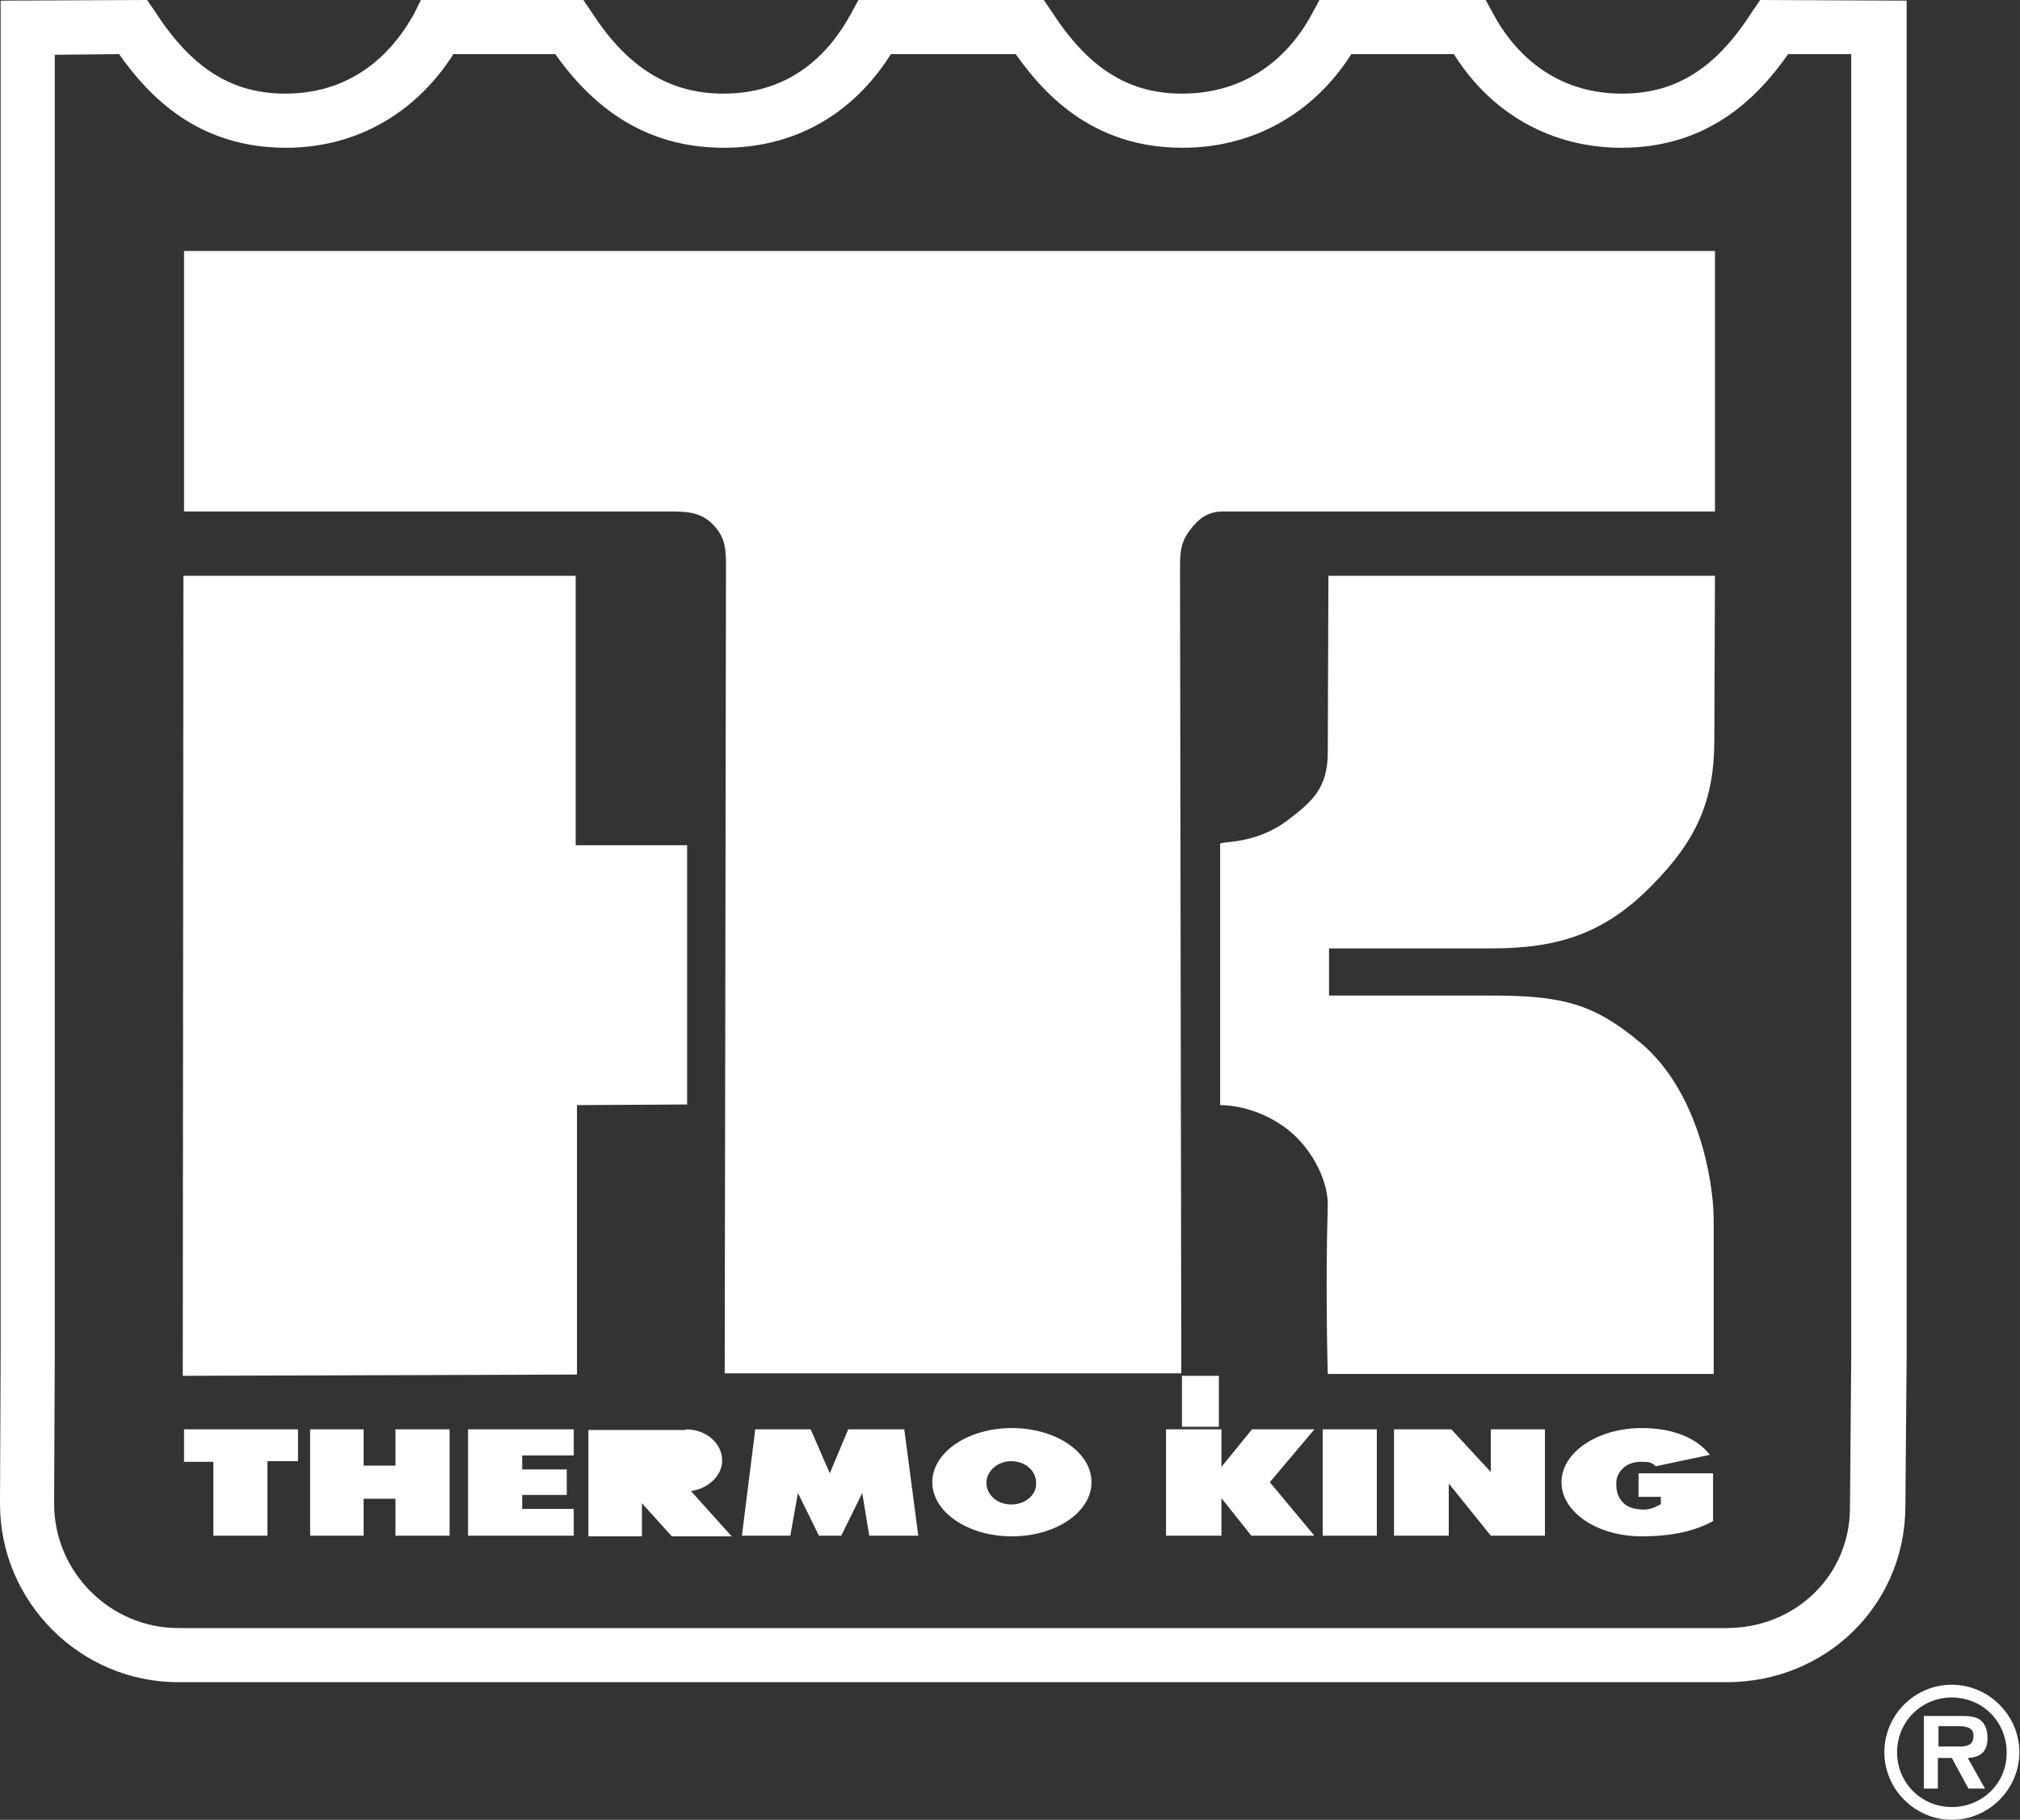
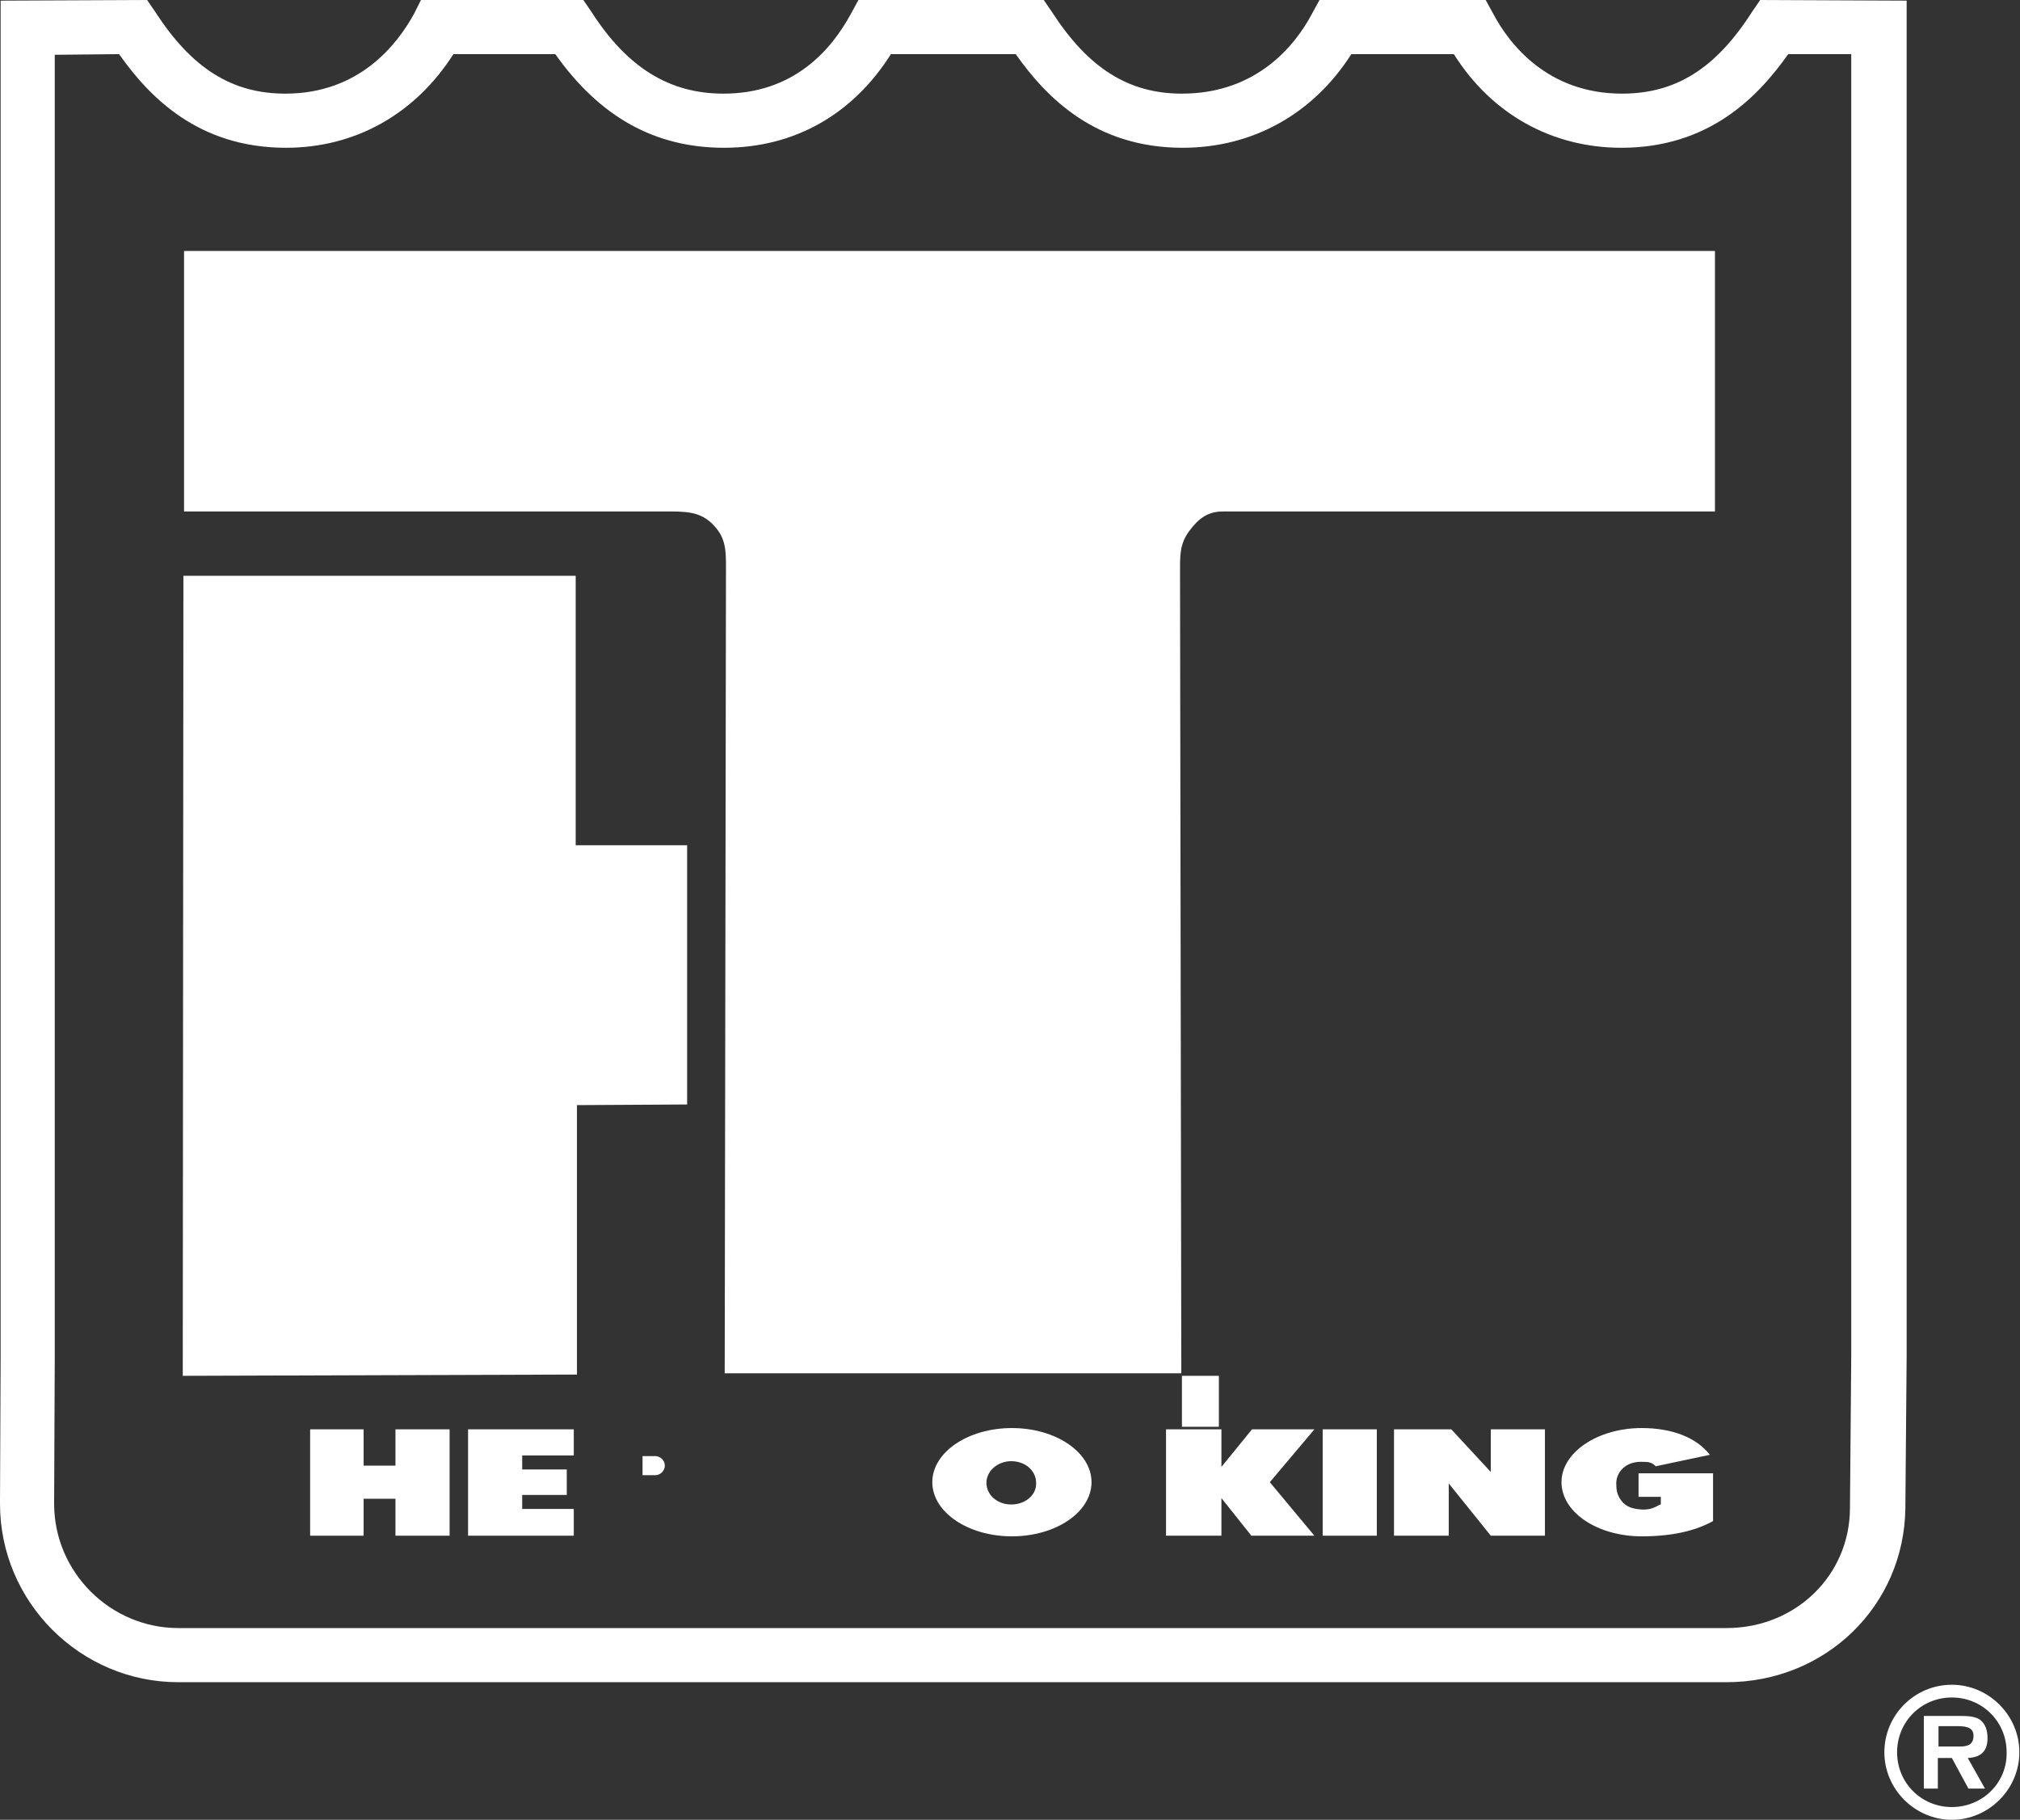
<svg xmlns="http://www.w3.org/2000/svg" version="1.1" x="0px" y="0px" viewBox="0 0 317.2 285.7" style="enable-background:new 0 0 317.2 285.7;" xml:space="preserve">
  <rect x="0" y="0" width="317.2" height="285.7" fill="#333333" stroke="none" />
  <style type="text/css">
	.st0{fill:#FFFFFF;}
</style>
  <path class="st0" d="M306.5,285.7c5.8,0,10.6-4.8,10.6-10.6c0-5.8-4.8-10.6-10.6-10.6c-5.9,0-10.6,4.8-10.6,10.6  C295.9,280.9,300.7,285.7,306.5,285.7z M306.5,283.7c-4.8,0-8.6-3.8-8.6-8.6c0-4.8,3.8-8.6,8.6-8.6c4.8,0,8.6,3.8,8.6,8.6  C315.2,279.9,311.3,283.7,306.5,283.7z M309,276c2-0.1,3.1-1,3.1-3.1c0-1.2-0.3-2.3-1.3-3c-0.9-0.5-2.1-0.5-3.1-0.5h-5.6v11.4h2.2  V276h2.2l2.6,4.8h2.6L309,276z M304.4,274.3V271h2.8c1.1,0,2.7,0,2.7,1.5c0,1.4-0.9,1.7-2.2,1.7H304.4z" />
  <polygon class="st0" points="28.8,90.4 90.4,90.4 90.4,132.7 107.9,132.7 107.9,173.4 90.6,173.5 90.6,215.8 28.7,216 " />
-   <path class="st0" d="M208.6,90.4l60.7,0l-0.1,25.8c0,9.6-2.9,15.8-9.7,22.7c-7.4,7.6-14.7,10-25.3,10h-25.5v7.4h25.5  c11.2,0,16.1,1.3,23.4,7.4c9,7.5,11.5,21.5,11.5,27.9v24.1h-60.6c0,0-0.4-13.4,0-26.4c0.1-3.6-2.2-8.7-6.2-11.9  c-5.2-4.1-10.7-3.9-10.7-3.9v-41c0-0.5,5.5,0.2,10.7-3.8c3.8-2.9,6.2-5,6.2-10.6L208.6,90.4z" />
  <path class="st0" d="M28.9,39.4h240.4v40.9h-77.3c-2.3,0-3.8,1.1-5.2,3c-1.6,2.1-1.5,4-1.5,6.7l0.2,125.6h-71.7l0.2-126.4  c0-2.7,0-4.7-1.9-6.7c-2.1-2.3-4.6-2.2-7.8-2.2H28.9V39.4z" />
-   <polygon class="st0" points="28.9,224.4 46.8,224.4 46.8,229.4 42,229.4 42,241.1 33.5,241.1 33.5,229.5 28.9,229.5 " />
  <polygon class="st0" points="48.7,224.4 57.1,224.4 57.1,230.1 62.1,230.1 62.1,224.4 70.6,224.4 70.6,241.1 62.1,241.1 62.1,235.3   57.1,235.3 57.1,241.1 48.7,241.1 " />
  <polygon class="st0" points="73.5,224.4 90.1,224.4 90.1,228.5 82,228.5 82,230.7 89,230.7 89,234.7 82,234.7 82,236.9 90.1,236.9   90.1,241.1 73.5,241.1 " />
-   <path class="st0" d="M107.7,224.4c3.2,0,5.7,2.2,5.7,4.9c0,2.4-2.2,4.4-4.9,4.8l6.4,7.1h-9.4l-4.7-5.2v5.2h-8.4v-16.7H107.7z" />
  <path class="st0" d="M100.9,231.7v-3.1h2c0.8,0,1.5,0.7,1.5,1.5c0,0.8-0.7,1.5-1.5,1.5H100.9z" />
-   <polygon class="st0" points="118.6,224.4 116.5,241.1 124.1,241.1 125.3,234.4 128.6,241.1 132.1,241.1 135.4,234.4 136.5,241.1   144.2,241.1 142,224.4 133.2,224.4 130.3,231.3 127.3,224.4 " />
  <polygon class="st0" points="183.1,224.4 191.8,224.4 191.8,230.3 196.6,224.4 206.4,224.4 199.4,232.7 206.4,241.1 196.5,241.1   191.8,235.2 191.8,241.1 183.1,241.1 " />
  <rect x="207.7" y="224.4" class="st0" width="8.5" height="16.7" />
  <polygon class="st0" points="218.9,224.4 227.9,224.4 234.1,231.1 234.1,224.4 242.6,224.4 242.6,241.1 234.1,241.1 227.5,232.9   227.5,241.1 218.9,241.1 " />
  <path class="st0" d="M260.7,236.2c-1.1,0.6-1.6,0.8-2.8,0.8c-1.3-0.1-2.5-0.3-3.3-1.4c-0.7-0.9-0.8-1.8-0.8-2.7  c0-1.9,1.6-3.4,3.8-3.4c1.2,0,1.7,0,2.4,0.7l8.5-1.8c-2.1-2.7-5.9-4.2-10.7-4.2c-6.9,0-12.6,3.8-12.6,8.5c0,4.7,5.6,8.5,12.6,8.5  c4.9,0,8.5-0.9,11.2-2.4v-7.5h-11.7v3.7h3.5V236.2z" />
  <path class="st0" d="M158.9,224.2c-6.9,0-12.5,3.8-12.5,8.5c0,4.7,5.6,8.5,12.5,8.5c6.9,0,12.5-3.8,12.5-8.5  C171.4,228,165.8,224.2,158.9,224.2z M158.8,236.2c-2.2,0-3.9-1.5-3.9-3.4c0-1.9,1.8-3.4,3.9-3.4c2.2,0,3.9,1.5,3.9,3.4  C162.8,234.7,161,236.2,158.8,236.2z" />
  <rect x="185.6" y="216" class="st0" width="5.8" height="8" />
  <path class="st0" d="M271.1,264.1H28c-15.4,0-28-12.6-28-28l0.1-23.3L0.1,0.1l23-0.1l1.3,1.9c5.7,8.8,12,12.8,20.4,12.8  c11.7,0,17.6-7.8,20.2-12.5L66.1,0h25.5l1.3,1.9c5.6,8.7,12.2,12.8,20.7,12.8c11,0,16.9-6.8,20-12.5l1.2-2.2h29.1l1.3,1.9  c5.7,8.8,12,12.8,20.4,12.8c11.9,0,17.9-7.8,20.4-12.5l1.2-2.2h26.1l1.2,2.2c2.5,4.7,8.5,12.5,20.2,12.5c8.4,0,14.7-3.9,20.4-12.8  l1.3-1.9l23,0.1l0,212.8l-0.2,23.9C299,252.1,286.7,264.1,271.1,264.1z M8.6,8.6L8.6,212.8l-0.1,23.3c0,10.7,8.8,19.5,19.5,19.5  h243.1c10.9,0,19.4-8.3,19.4-18.9l0.2-23.9l0-204.3l-9.9,0c-4.8,6.8-12.5,14.7-26.2,14.7c-10.9,0-20.4-5.3-26.3-14.7h-16.1  c-6,9.4-15.5,14.7-26.5,14.7c-13.7,0-21.4-7.9-26.2-14.7h-19.6c-6,9.5-15.2,14.7-26.2,14.7c-10.8,0-19.5-4.8-26.5-14.7h-16  c-6,9.4-15.4,14.7-26.3,14.7c-13.7,0-21.4-7.9-26.2-14.7L8.6,8.6z" />
</svg>